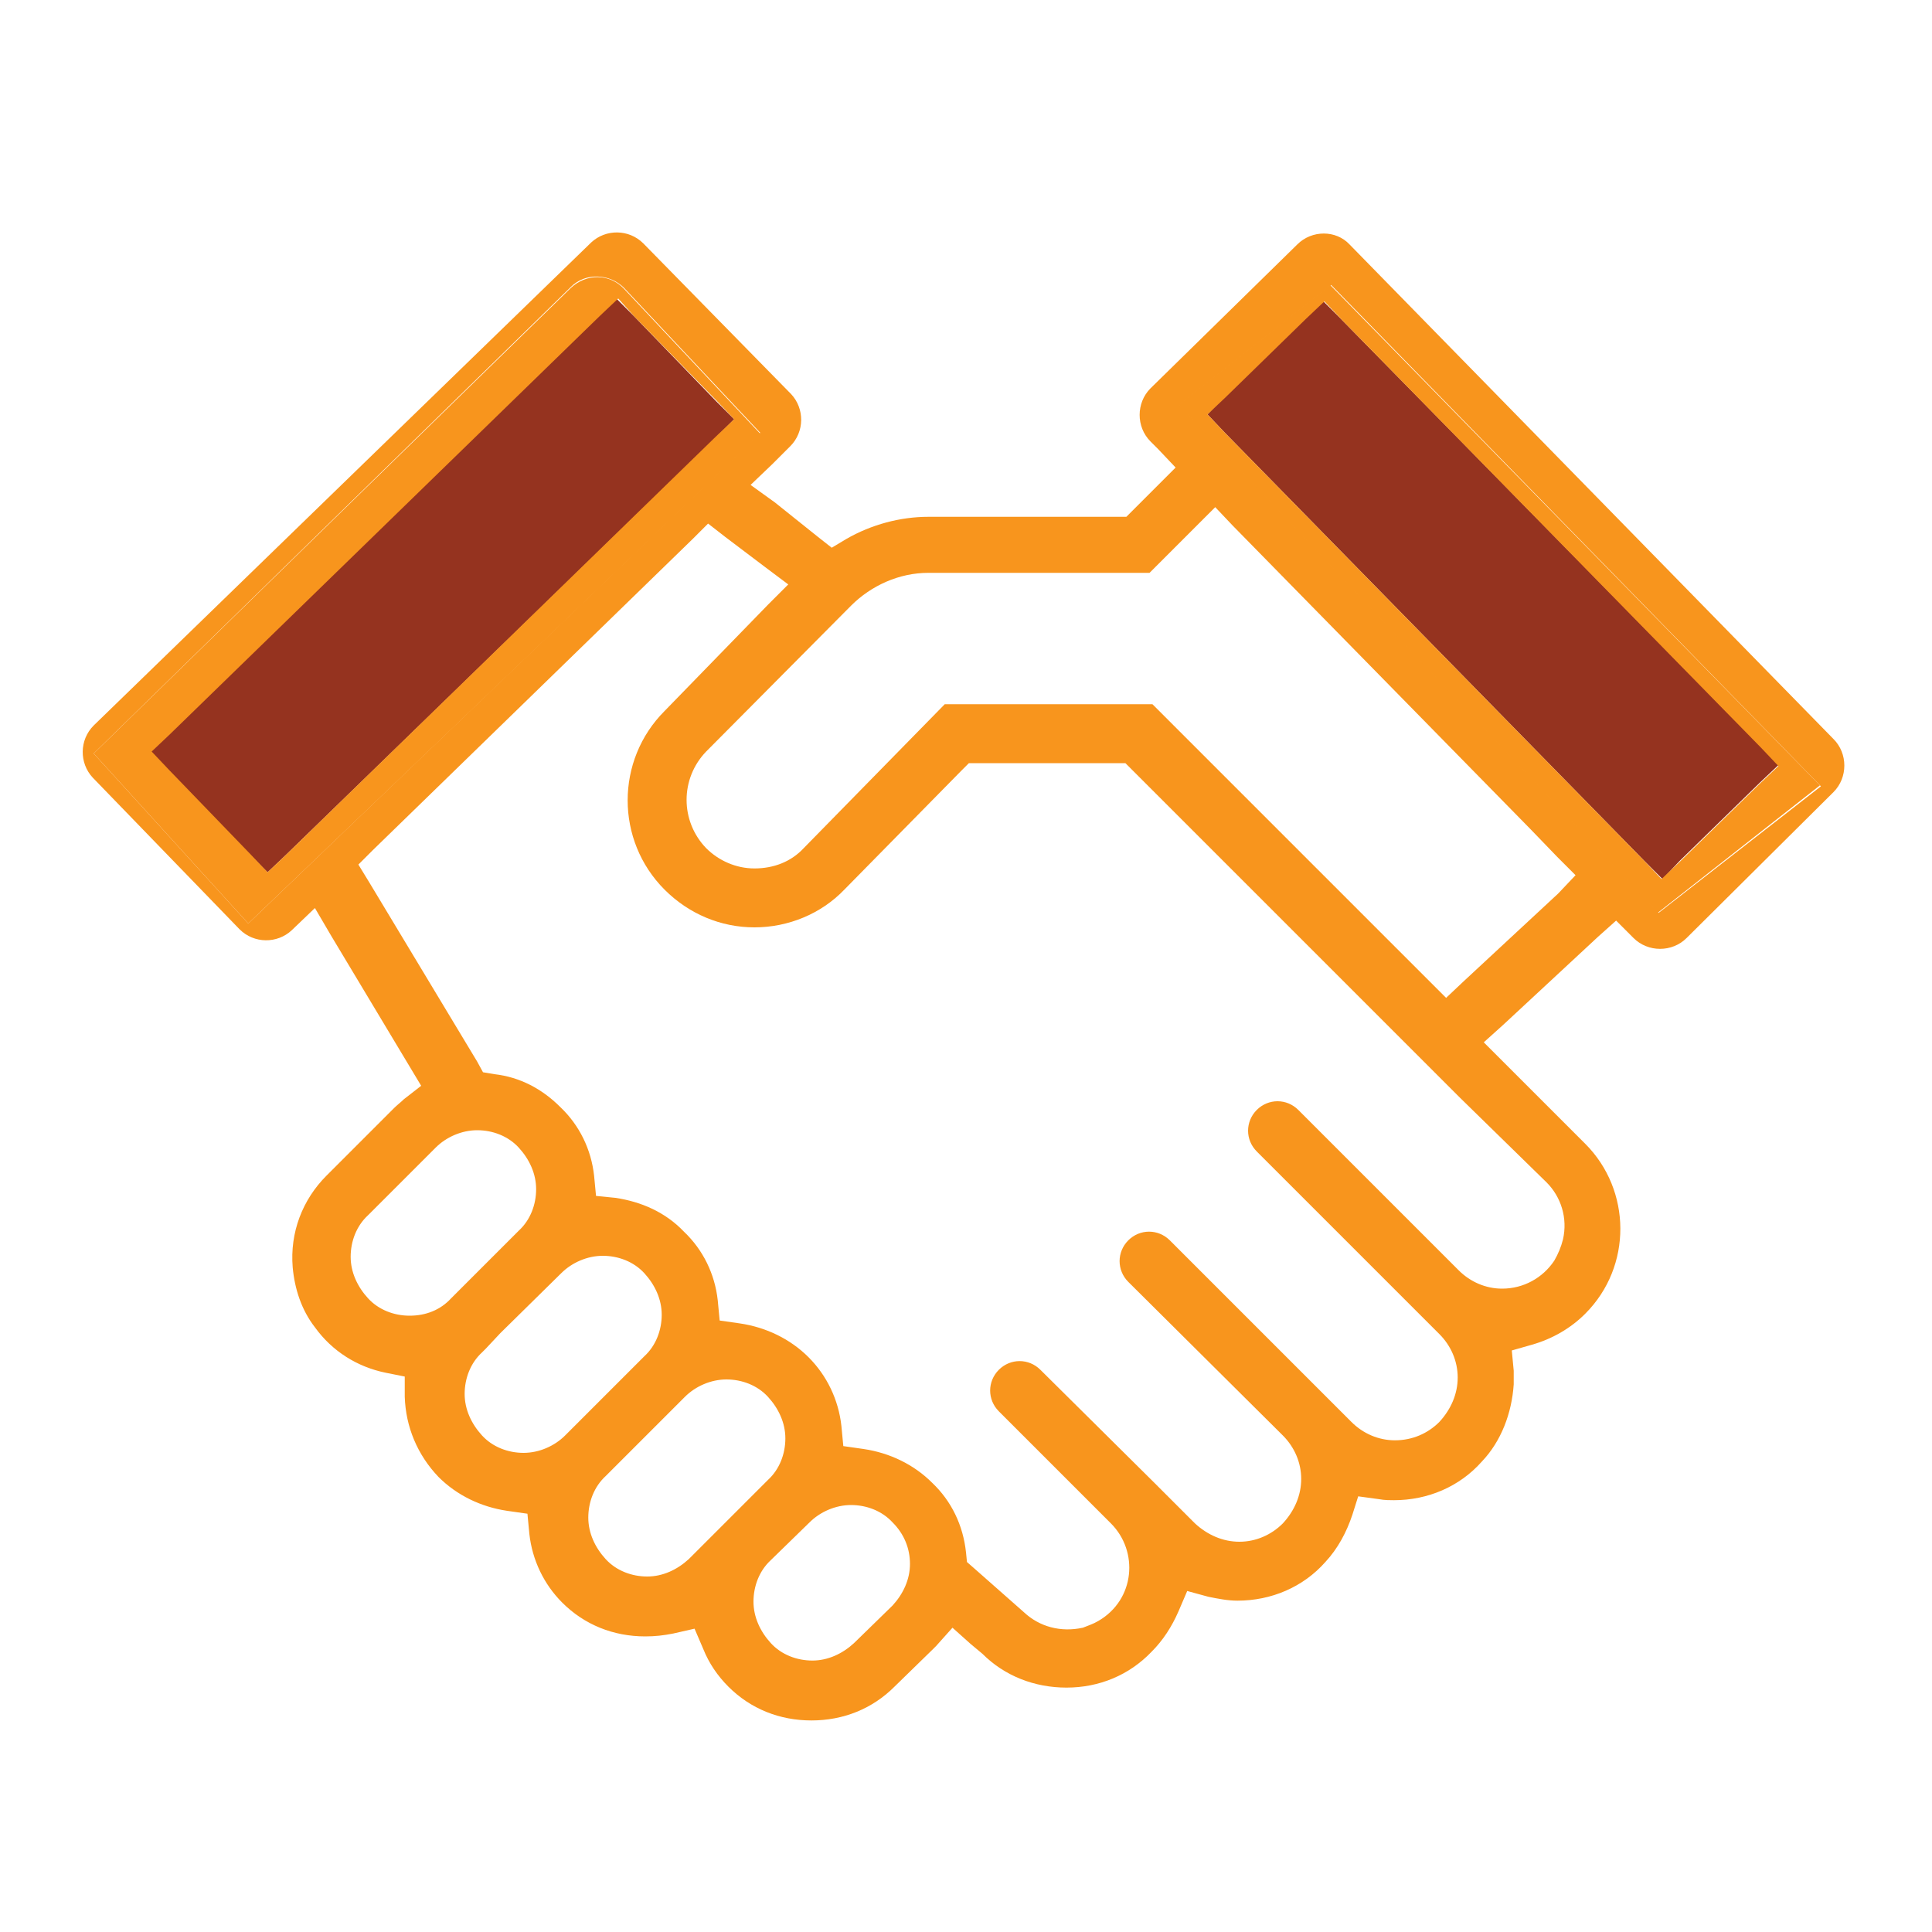
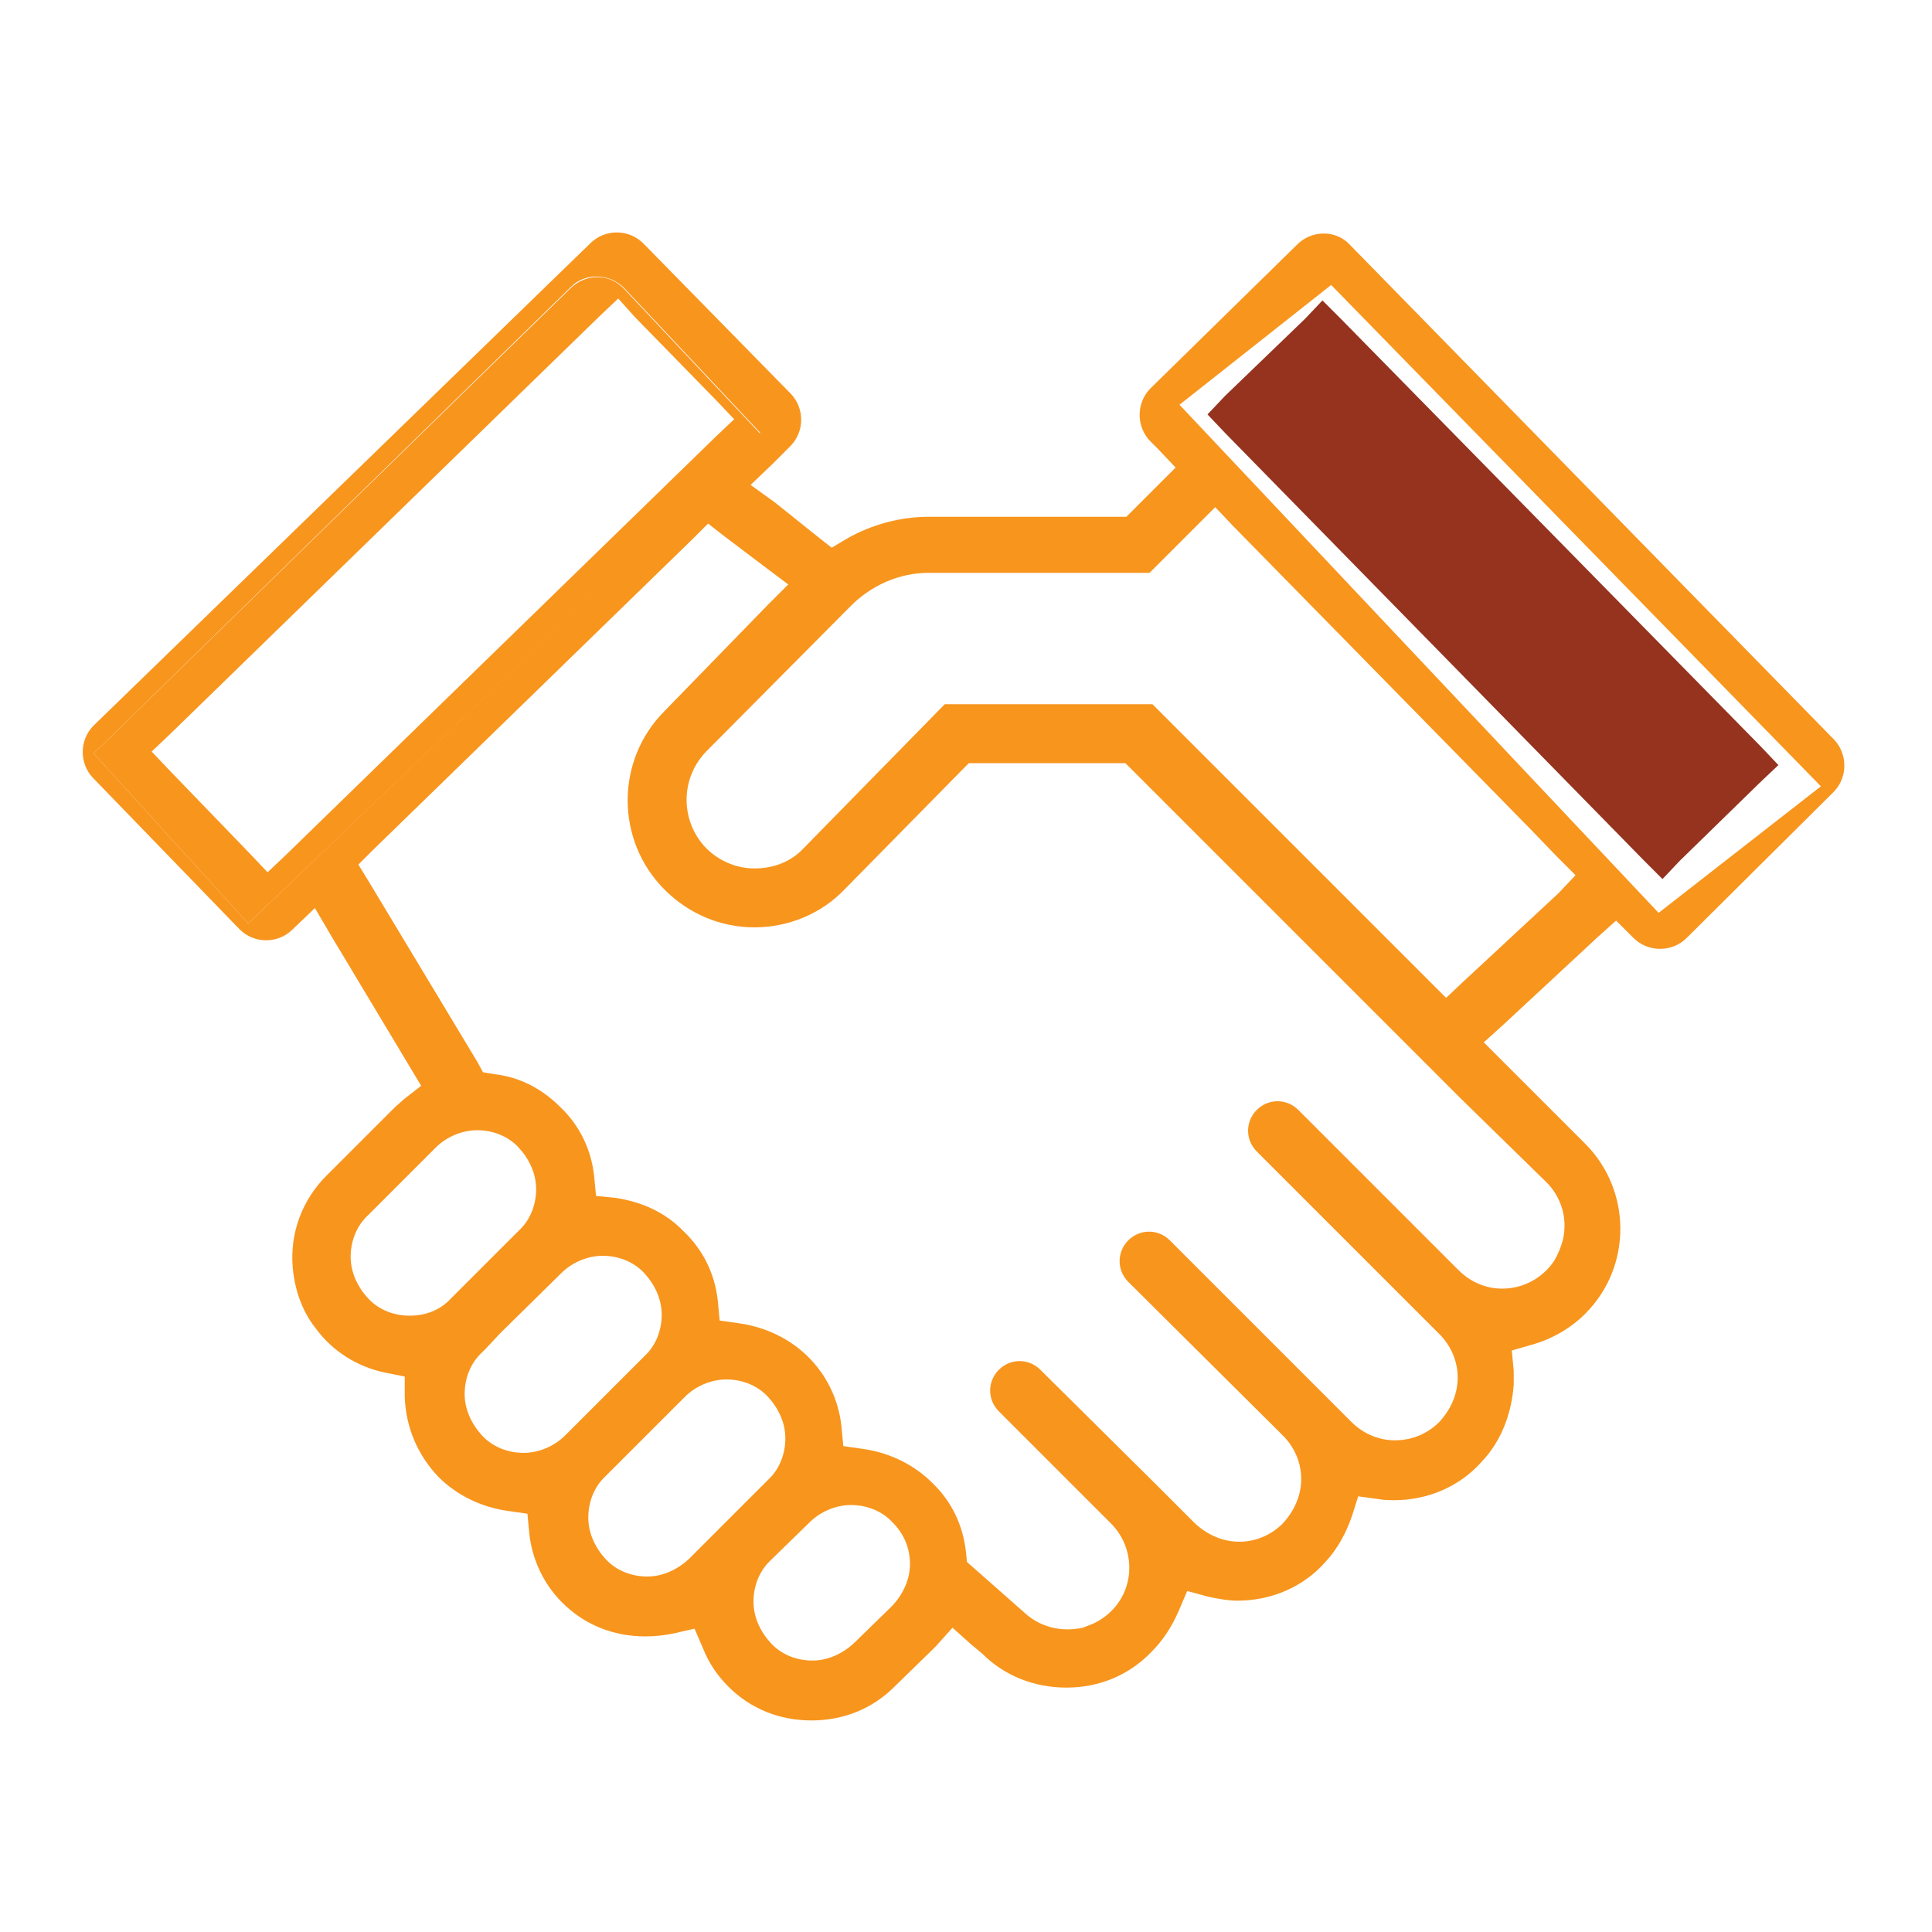
<svg xmlns="http://www.w3.org/2000/svg" version="1.1" id="Layer_1" x="0px" y="0px" viewBox="0 0 200 200" style="enable-background:new 0 0 200 200;" xml:space="preserve">
  <style type="text/css">
	.st0{fill:#95331F;}
	.st1{fill:#F8951D;}
</style>
  <polygon class="st0" points="173.9,89.1 182.2,81 184.1,79.2 182.3,77.3 138.8,33 136.9,31.1 135.1,33 126.8,41 125,42.9   126.8,44.8 170.2,89.1 172.1,91 " />
-   <polygon class="st0" points="17.4,76 15.5,77.9 17.4,79.8 25.8,88.4 27.7,90.3 29.6,88.5 74.1,45.3 76,43.4 74.1,41.5 65.7,32.8   63.8,30.9 61.9,32.8 " />
  <path class="st1" d="M134.3,25.3l-15.2,14.9c-1.5,1.5-1.5,4,0,5.5l0.8,0.8l1.8,1.9l-1.8,1.8l-2.5,2.5l-0.8,0.8h-1.1H96.1  c-2.9,0-5.9,0.8-8.5,2.3l-1.5,0.9l-1.4-1.1L80.2,52l-2.5-1.8L80,48l1.8-1.8c1.5-1.5,1.5-3.9,0.1-5.4L66.6,25.2  c-1.5-1.5-3.9-1.5-5.4-0.1l-51.5,50c-1.5,1.5-1.5,3.9-0.1,5.4l15.2,15.7c1.5,1.5,3.9,1.5,5.4,0.1l0,0l2.4-2.3l1.7,2.9l8.1,13.5  l1.2,2l-1.8,1.4c-0.3,0.3-0.7,0.6-1,0.9l-7,7c-2.5,2.5-3.8,5.9-3.5,9.5c0.2,2.2,0.9,4.4,2.3,6.2c1.8,2.5,4.4,4.1,7.3,4.7l2,0.4  l0,2.1c0.1,3.1,1.3,6,3.5,8.3c1.9,1.9,4.4,3.1,7.1,3.5l2.1,0.3l0.2,2.1c0.3,2.7,1.5,5.2,3.4,7.1c2.3,2.3,5.3,3.5,8.6,3.5  c1,0,1.9-0.1,2.9-0.3l2.2-0.5l0.9,2.1c0.6,1.5,1.5,2.8,2.6,3.9c2.3,2.3,5.3,3.5,8.6,3.5s6.3-1.2,8.6-3.5l4-3.9  c0.1-0.1,0.2-0.2,0.3-0.3l0,0l1.7-1.9l1.9,1.7l1.2,1l0,0l0,0c2.3,2.3,5.4,3.5,8.7,3.5c3.4,0,6.5-1.3,8.8-3.7  c1.2-1.2,2.1-2.6,2.8-4.2l0.9-2.1l2.2,0.6c1,0.2,2,0.4,3,0.4c3.5,0,6.8-1.4,9.1-4c1.3-1.4,2.2-3.1,2.8-4.9l0.6-1.9l2.2,0.3  c0.5,0.1,1.1,0.1,1.5,0.1c3.5,0,6.8-1.4,9.1-4c2-2.1,3.1-5,3.3-8c0-0.4,0-0.8,0-1.4l-0.2-2.1l2.1-0.6c2.1-0.6,4-1.7,5.5-3.2  c4.9-4.9,4.8-12.8,0-17.6l-8.6-8.6l-1.9-1.9l2-1.8l9.8-9.1l1.9-1.7l1.8,1.8l0,0c1.5,1.5,4,1.5,5.5,0L189.8,82c1.5-1.5,1.5-4,0-5.5  l-50.1-51.2C138.3,23.8,135.8,23.8,134.3,25.3z M25.7,95.6L9.7,78l49.4-48.3c1.5-1.5,4-1.4,5.5,0.1l14.1,15L25.7,95.6z M42.4,136.2  c-1.6,0-3.2-0.6-4.3-1.8l0,0c-1.1-1.2-1.8-2.7-1.8-4.3s0.6-3.2,1.8-4.3l7-7c1.1-1.1,2.7-1.8,4.3-1.8c1.6,0,3.2,0.6,4.3,1.8  c1.1,1.2,1.8,2.7,1.8,4.3c0,1.6-0.6,3.2-1.8,4.3l-7,7C45.6,135.6,44.1,136.2,42.4,136.2z M51.8,138l6.3-6.2c1.1-1.1,2.7-1.8,4.3-1.8  c1.6,0,3.2,0.6,4.3,1.8c1.1,1.2,1.8,2.7,1.8,4.3s-0.6,3.2-1.8,4.3l-8.2,8.2c-1.1,1.1-2.7,1.8-4.3,1.8c-1.6,0-3.2-0.6-4.3-1.8  c-1.1-1.2-1.8-2.7-1.8-4.3c0-1.6,0.6-3.2,1.8-4.3l0.4-0.4L51.8,138z M71.3,161.4c-1.2,1.1-2.7,1.8-4.3,1.8s-3.2-0.6-4.3-1.8  c-1.1-1.2-1.8-2.7-1.8-4.3s0.6-3.2,1.8-4.3l8.2-8.2c1.1-1.1,2.7-1.8,4.3-1.8c1.6,0,3.2,0.6,4.3,1.8c1.1,1.2,1.8,2.7,1.8,4.3  c0,1.6-0.6,3.2-1.8,4.3L71.3,161.4z M92.4,166.2l-4,3.9c-1.2,1.1-2.7,1.8-4.3,1.8l0,0l0,0c-1.6,0-3.2-0.6-4.3-1.8  c-1.1-1.2-1.8-2.7-1.8-4.3s0.6-3.2,1.8-4.3l4-3.9c1.1-1.1,2.7-1.8,4.3-1.8s3.2,0.6,4.3,1.8c1.2,1.2,1.8,2.7,1.8,4.3  C94.2,163.5,93.5,165,92.4,166.2z M160.1,122.4c1.5,1.5,2.2,3.7,1.7,5.9c-0.2,0.8-0.5,1.5-0.9,2.2c-1.2,1.8-3.2,2.9-5.4,2.9  c-1.7,0-3.3-0.7-4.5-1.9l-13.4-13.4l-3.2-3.2c-1.2-1.2-3.1-1.2-4.3,0l0,0c-1.2,1.2-1.2,3.1,0,4.3l16.6,16.6l0,0l0,0l2.3,2.3  c1.2,1.2,1.9,2.8,1.9,4.5c0,1.7-0.7,3.3-1.9,4.6c-1.2,1.2-2.8,1.9-4.6,1.9c-1.7,0-3.3-0.7-4.5-1.9l-15.6-15.6l-3.2-3.2  c-1.2-1.2-3.1-1.2-4.3,0l0,0c-1.2,1.2-1.2,3.1,0,4.3l16,15.9c1.2,1.2,1.9,2.8,1.9,4.5c0,1.7-0.7,3.3-1.9,4.6  c-1.2,1.2-2.8,1.9-4.5,1.9c-1.7,0-3.3-0.7-4.6-1.9l-4.3-4.3l0,0l0,0l0,0l-11.7-11.6c-1.2-1.2-3.1-1.2-4.3,0l0,0  c-1.2,1.2-1.2,3.1,0,4.3l0.3,0.3l11.3,11.3c2.9,2.9,2.5,7.9-1.3,10.1c-0.5,0.3-1.1,0.5-1.6,0.7c-2.3,0.5-4.5-0.1-6.1-1.6l-5.1-4.5  l-0.8-0.7l-0.1-1c-0.3-2.8-1.5-5.3-3.5-7.2c-1.9-1.9-4.4-3.1-7.1-3.5l-2.1-0.3l-0.2-2.1c-0.3-2.7-1.5-5.2-3.4-7.1  c-1.9-1.9-4.4-3.1-7.1-3.5l-2.1-0.3l-0.2-2.1c-0.3-2.7-1.5-5.2-3.5-7.1c-1.9-2-4.4-3.1-7.1-3.5l-2-0.2l-0.2-2.1  c-0.3-2.7-1.5-5.2-3.5-7.1c-1.9-1.9-4.2-3.1-6.8-3.4l-1.2-0.2l-0.6-1.1L38.2,91.3l-1.1-1.8l1.5-1.5l33.1-32.2l1.6-1.6l1.8,1.4  l4.1,3.1l2.4,1.8l-2.1,2.1L68.8,73.6c-5.1,5.1-5.1,13.4,0,18.5c2.5,2.5,5.8,3.9,9.3,3.9l0,0h0c3.5,0,6.9-1.4,9.3-3.9l12.1-12.3  l0.8-0.8h1.1h14h1.1l0.8,0.8l32,32l0,0l1.8,1.8L160.1,122.4z M161.3,92.5l-9.8,9.1l-1.8,1.7l-1.8-1.8l-2.1-2.1l0,0l-1.8-1.8  l-24.7-24.7H97.8L83.2,87.8c-1.3,1.4-3.1,2.1-5.1,2.1l0,0l0,0c-1.9,0-3.7-0.8-5-2.1c-2.7-2.8-2.7-7.2,0-10l15-15.1  c2.1-2.1,5-3.4,8-3.4h22.9l4.9-4.9l1.9-1.9l1.8,1.9l30.9,31.5l2.7,2.8l1.9,1.9L161.3,92.5z M171.7,94.5l-49.6-52.6l15.7-12.4  l50.7,51.9L171.7,94.5z" />
-   <path class="st1" d="M137.7,29.5l-15.7,12.4l49.6,52.6l16.8-13.2L137.7,29.5z M170.2,89.1l-43.4-44.3l-1.8-1.9l1.9-1.8l8.3-8.1  l1.9-1.8l1.8,1.9l43.4,44.3l1.8,1.9l-1.9,1.8l-8.3,8.1l-1.9,1.8L170.2,89.1z" />
  <path class="st1" d="M78.7,44.9l-14.1-15c-1.5-1.6-3.9-1.6-5.5-0.1L9.7,78l16,17.6L78.7,44.9z M65.7,32.8l8.5,8.7l1.8,1.9l-1.9,1.8  L29.6,88.5l-1.9,1.8l-1.8-1.9l-8.4-8.7l-1.8-1.9l1.9-1.8l44.5-43.3l1.9-1.8L65.7,32.8z" />
</svg>